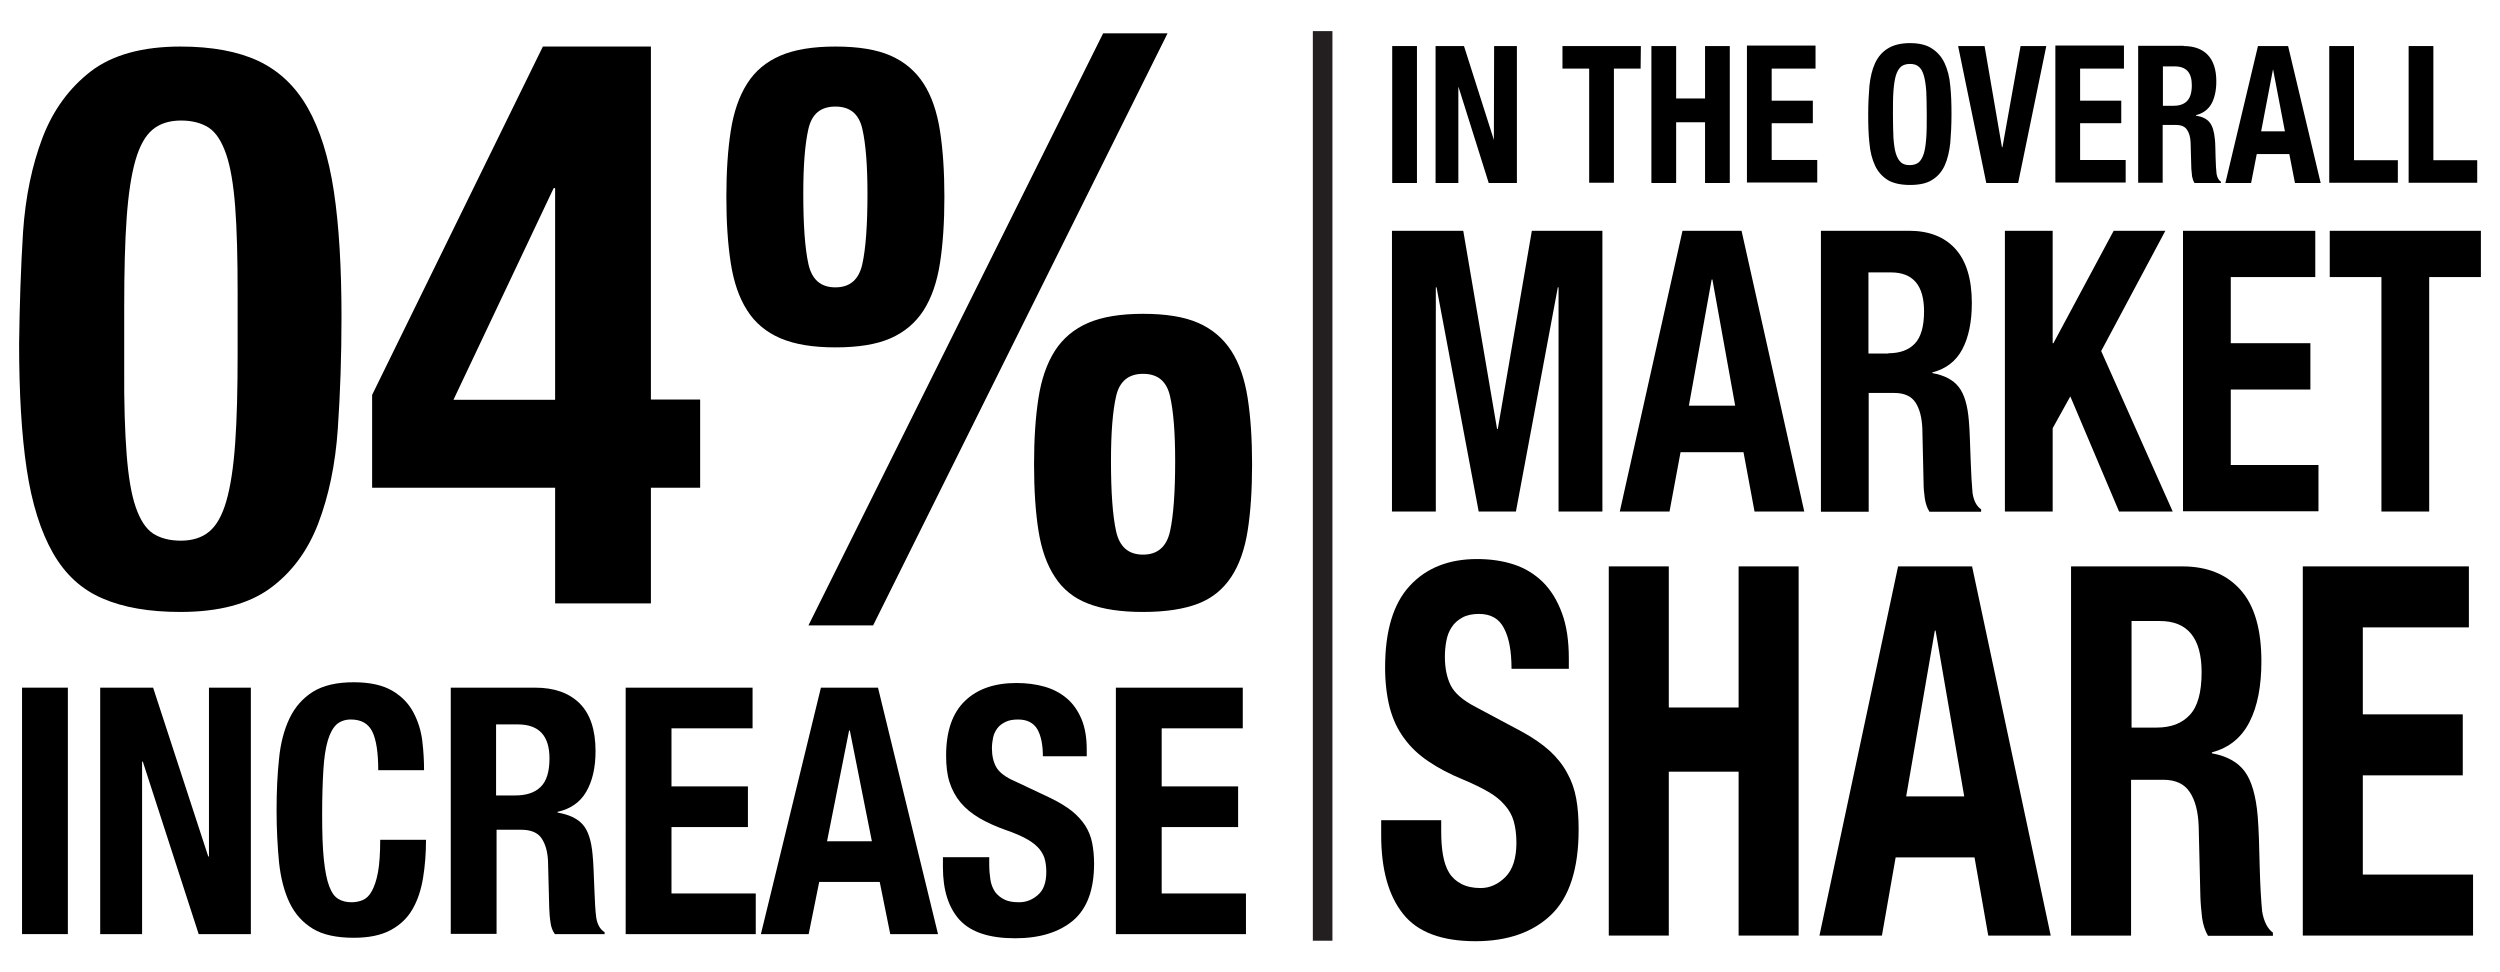
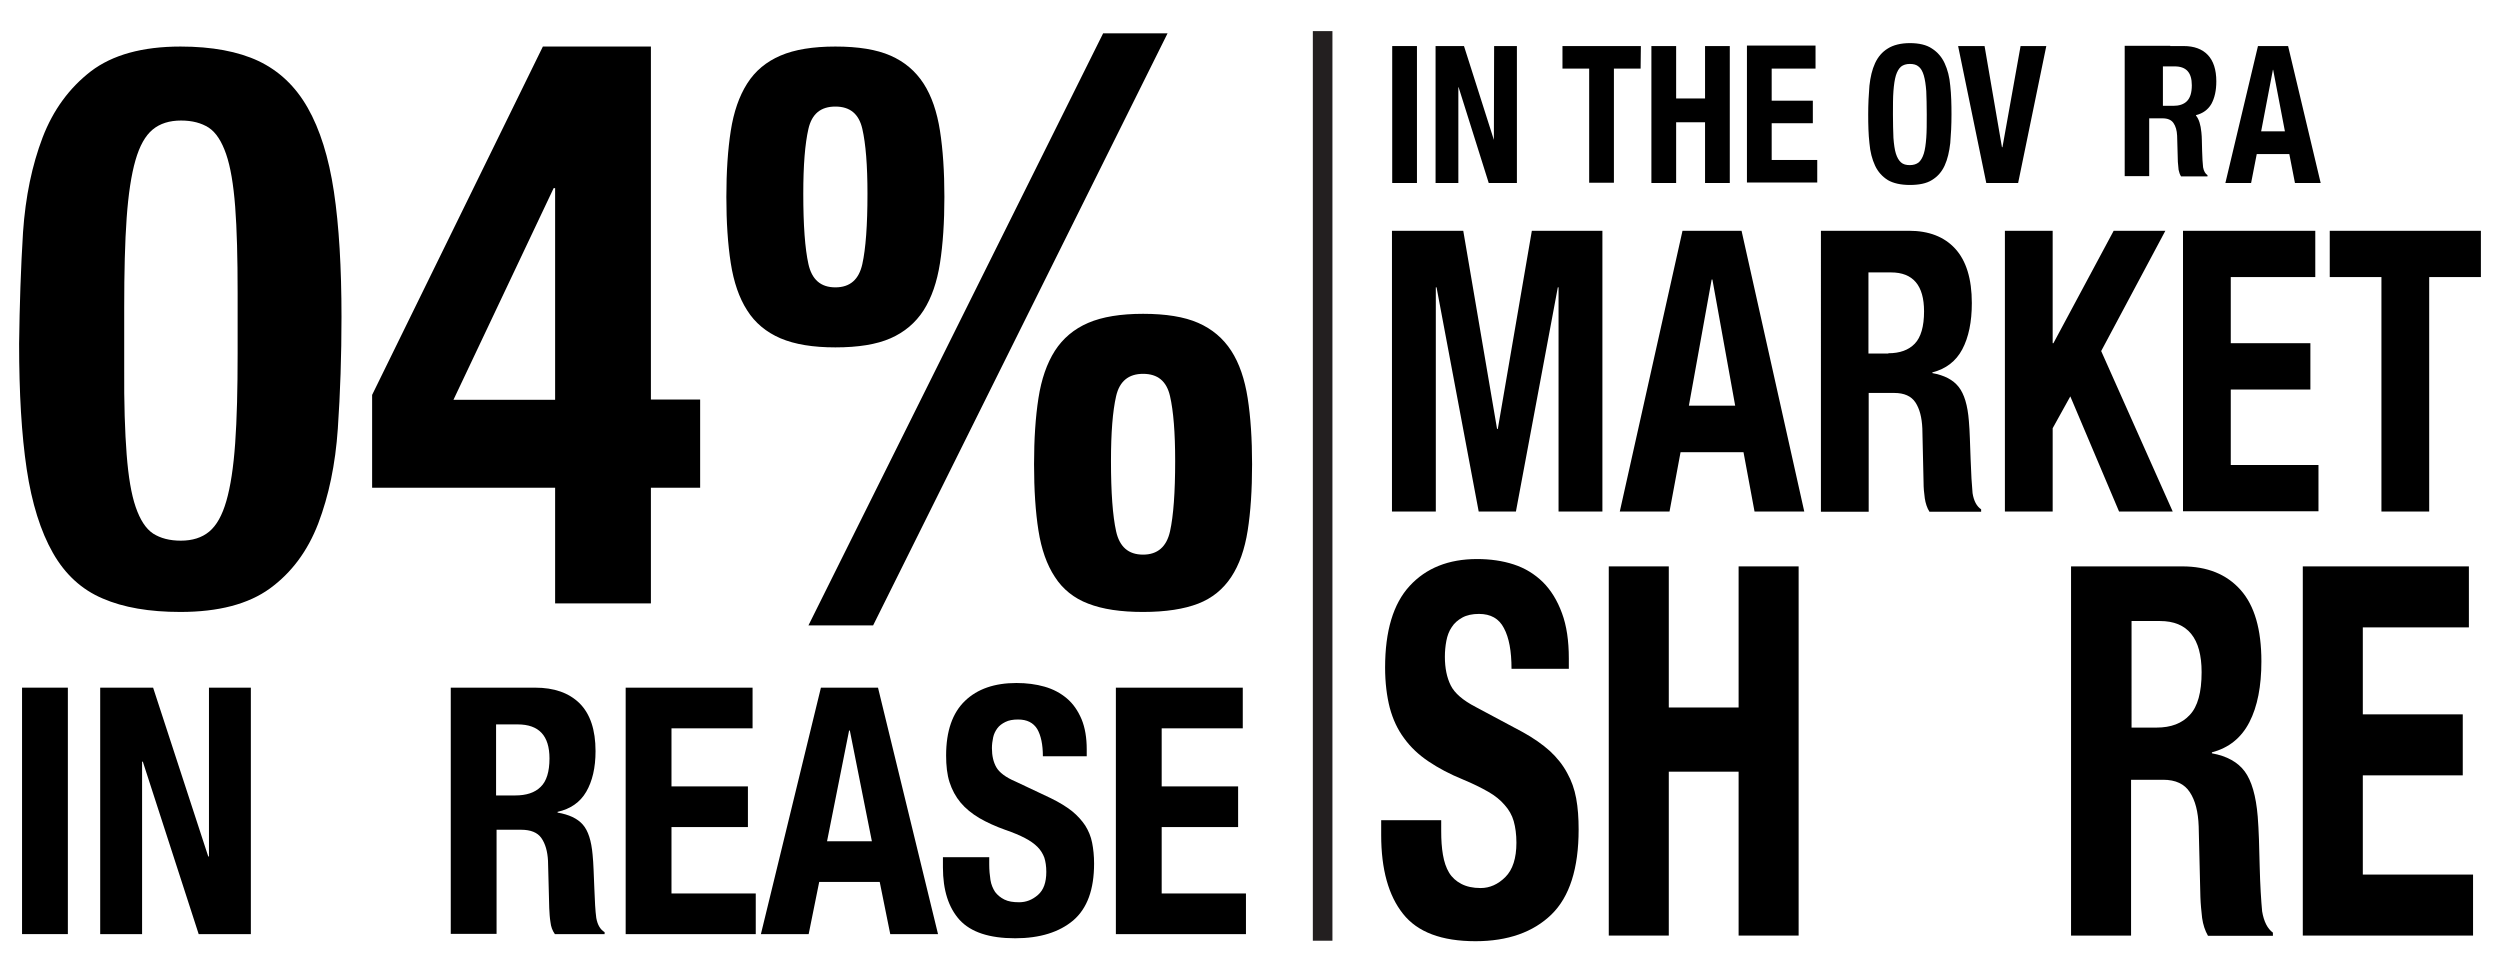
<svg xmlns="http://www.w3.org/2000/svg" version="1.1" id="Base" x="0px" y="0px" viewBox="0 0 1020.5 396.9" style="enable-background:new 0 0 1020.5 396.9;" xml:space="preserve">
  <style type="text/css">
	.st0{fill:none;stroke:#231F20;stroke-width:8;stroke-miterlimit:10;}
</style>
  <g>
    <g>
      <path d="M9.4,94.8c1-14.6,3.7-27.4,8-38.7c4.3-11.2,10.9-20.2,19.7-27c8.8-6.7,21-10.1,36.6-10.1c12.8,0,23.5,2,31.8,5.9    c8.4,4,15.1,10.3,20.1,19.1c5,8.8,8.6,20.2,10.7,34.2c2.1,14,3.1,31.1,3.1,51.2c0,15.8-0.5,31-1.5,45.6s-3.7,27.4-8,38.7    c-4.3,11.2-10.9,20.1-19.7,26.5s-21,9.6-36.6,9.6c-12.6,0-23.2-1.8-31.7-5.5c-8.5-3.6-15.3-9.8-20.3-18.6s-8.6-20.2-10.7-34.2    s-3.1-31.1-3.1-51.2C8,124.5,8.5,109.3,9.4,94.8z M51.7,185.5c0.7,9.1,1.9,16.3,3.7,21.5s4.1,8.8,7.1,10.8c3,1.9,6.7,2.9,11.3,2.9    c4.7,0,8.6-1.2,11.6-3.7s5.3-6.6,7-12.5s2.9-13.7,3.6-23.6c0.7-9.8,1-22,1-36.6v-24.7c0-14.3-0.3-26.1-1-35.2s-1.9-16.3-3.7-21.5    s-4.1-8.8-7.1-10.8c-3-1.9-6.7-2.9-11.3-2.9c-4.7,0-8.6,1.2-11.6,3.7c-3,2.5-5.3,6.6-7,12.5S52.4,79.2,51.7,89    c-0.7,9.8-1,22-1,36.6v24.7C50.6,164.7,51,176.4,51.7,185.5z" />
      <path d="M221.6,19h44.1v144.1h20.1v36h-20.1v47.2h-39.1v-47.2h-74.7v-37.9L221.6,19z M226,76.8l-40.9,86.4h41.5V76.8H226z" />
      <path d="M298.3,53.4c1.2-7.7,3.4-14.1,6.7-19.3s7.8-8.9,13.6-11.4c5.8-2.5,13.3-3.7,22.4-3.7c9.3,0,16.8,1.2,22.5,3.7    S373.7,29,377,34.1s5.5,11.6,6.7,19.3s1.8,16.7,1.8,27s-0.6,19.3-1.8,27s-3.4,14.1-6.7,19.3c-3.3,5.1-7.8,8.9-13.5,11.4    s-13.2,3.7-22.5,3.7c-9.1,0-16.5-1.2-22.4-3.7c-5.8-2.5-10.4-6.3-13.6-11.4c-3.3-5.1-5.5-11.6-6.7-19.3s-1.8-16.7-1.8-27    S297.1,61.1,298.3,53.4z M330,107.8c1.4,6.3,5,9.5,11,9.5s9.6-3.2,11-9.5s2.1-15.9,2.1-28.7c0-11.6-0.7-20.4-2.1-26.5    s-5-9.1-11-9.1s-9.6,3-11,9.1s-2.1,14.9-2.1,26.5C327.9,91.9,328.6,101.5,330,107.8z M476.6,13.6L356.4,255.3H330L450.3,13.6    H476.6z M423.9,162.5c1.2-7.7,3.4-14.1,6.7-19.3c3.3-5.1,7.8-8.9,13.6-11.4s13.3-3.7,22.4-3.7c9.3,0,16.8,1.2,22.5,3.7    s10.2,6.3,13.5,11.4s5.5,11.6,6.7,19.3c1.2,7.7,1.8,16.7,1.8,27c0,10.5-0.6,19.5-1.8,27.1s-3.4,13.9-6.7,18.9s-7.8,8.7-13.5,10.9    s-13.2,3.4-22.5,3.4c-9.1,0-16.5-1.1-22.4-3.4c-5.8-2.2-10.4-5.9-13.6-10.9c-3.3-5-5.5-11.3-6.7-18.9c-1.2-7.6-1.8-16.6-1.8-27.1    C422.1,179.2,422.7,170.2,423.9,162.5z M455.6,216.9c1.4,6.3,5,9.5,11,9.5c5.9,0,9.6-3.2,11-9.5s2.1-15.9,2.1-28.7    c0-11.6-0.7-20.4-2.1-26.5c-1.4-6.1-5-9.1-11-9.1c-5.9,0-9.6,3-11,9.1s-2.1,14.9-2.1,26.5C453.5,201,454.2,210.6,455.6,216.9z" />
    </g>
    <g>
      <path d="M9,280.7h18.7v100.6H9V280.7z" />
      <path d="M85,349.6h0.3v-68.9h17.1v100.6H81.1l-22.8-70.4H58v70.4H40.9V280.7h21.6L85,349.6z" />
-       <path d="M152,298.7c-1.6-3.3-4.5-5-8.8-5c-2.3,0-4.3,0.7-5.8,2c-1.5,1.4-2.7,3.6-3.6,6.6c-0.9,3.1-1.5,7-1.8,12    c-0.3,4.9-0.5,11-0.5,18.1c0,7.6,0.2,13.8,0.7,18.5s1.2,8.3,2.2,10.9c1,2.6,2.2,4.3,3.8,5.2c1.5,0.9,3.3,1.3,5.3,1.3    c1.6,0,3.2-0.3,4.6-0.9c1.4-0.6,2.7-1.8,3.7-3.7c1-1.8,1.9-4.4,2.5-7.7s0.9-7.7,0.9-13.2h18.7c0,5.4-0.4,10.6-1.2,15.5    c-0.8,4.9-2.2,9.2-4.3,12.8c-2.1,3.7-5.1,6.5-9,8.6s-8.9,3.1-15,3.1c-7,0-12.6-1.2-16.7-3.7s-7.3-6-9.5-10.6s-3.6-10.1-4.3-16.5    c-0.6-6.4-1-13.4-1-21.1c0-7.6,0.3-14.6,1-21.1c0.6-6.4,2.1-12,4.3-16.6s5.4-8.2,9.5-10.8c4.2-2.6,9.7-3.9,16.7-3.9    c6.7,0,11.9,1.2,15.8,3.5s6.7,5.3,8.6,8.9c1.9,3.6,3.1,7.5,3.6,11.7s0.7,8.1,0.7,11.8h-18.7C154.4,307.3,153.6,302,152,298.7z" />
      <path d="M218.4,280.7c7.8,0,13.8,2.1,18.2,6.4c4.3,4.3,6.5,10.8,6.5,19.5c0,6.8-1.3,12.3-3.8,16.6s-6.4,7-11.7,8.2v0.3    c4.7,0.8,8.1,2.4,10.3,4.9c2.2,2.5,3.5,6.6,4,12.3c0.2,1.9,0.3,3.9,0.4,6.1c0.1,2.2,0.2,4.7,0.3,7.4c0.2,5.4,0.4,9.4,0.8,12.3    c0.5,2.8,1.6,4.7,3.4,5.8v0.8h-20.3c-1-1.4-1.6-3-1.8-4.9c-0.3-1.8-0.4-3.7-0.5-5.7l-0.5-19.3c-0.2-3.9-1.1-7-2.7-9.3    s-4.4-3.4-8.3-3.4h-10v42.5H184V280.7H218.4z M210.3,324.7c4.5,0,8-1.1,10.4-3.5c2.4-2.3,3.6-6.2,3.6-11.6c0-9.3-4.3-13.9-13-13.9    h-8.8v29H210.3z" />
      <path d="M307.2,297.3h-33.1V321h31.2v16.6h-31.2v27.1h34.4v16.6h-53.1V280.7h51.8L307.2,297.3L307.2,297.3z" />
      <path d="M358.4,280.7l24.5,100.6h-19.5l-4.3-21.3h-24.7l-4.3,21.3h-19.5l24.5-100.6H358.4z M355.9,343.4l-9-45.2h-0.3l-9,45.2    H355.9z" />
      <path d="M403.8,352.8c0,2.3,0.2,4.5,0.5,6.4s1,3.5,1.9,4.9c1,1.3,2.2,2.3,3.8,3.1s3.6,1.1,6,1.1c2.9,0,5.4-1,7.7-3    s3.4-5.1,3.4-9.4c0-2.3-0.3-4.2-0.8-5.8c-0.6-1.6-1.5-3.1-2.8-4.4c-1.3-1.3-3-2.5-5.1-3.6s-4.7-2.2-7.9-3.3    c-4.2-1.5-7.7-3.1-10.8-4.9c-3-1.8-5.6-3.9-7.6-6.3c-2-2.4-3.5-5.2-4.5-8.3s-1.4-6.8-1.4-10.9c0-10,2.6-17.4,7.7-22.3    c5.1-4.9,12.1-7.3,21-7.3c4.2,0,8,0.5,11.5,1.5s6.5,2.6,9.1,4.8s4.5,5,6,8.5c1.4,3.4,2.1,7.5,2.1,12.3v2.8h-17.9    c0-4.8-0.8-8.5-2.3-11.1c-1.6-2.6-4.2-3.9-7.8-3.9c-2.1,0-3.8,0.3-5.2,1s-2.5,1.5-3.3,2.6s-1.4,2.3-1.7,3.7s-0.5,2.9-0.5,4.4    c0,3.1,0.6,5.7,1.8,7.8s3.8,4.1,7.8,5.8l14.4,6.8c3.5,1.7,6.4,3.5,8.7,5.3c2.2,1.8,4,3.8,5.4,5.9c1.3,2.1,2.3,4.4,2.8,7    c0.5,2.5,0.8,5.4,0.8,8.5c0,10.6-2.8,18.3-8.5,23.2c-5.7,4.8-13.6,7.3-23.7,7.3c-10.6,0-18.1-2.5-22.7-7.5    c-4.5-5-6.8-12.1-6.8-21.4v-4.2h18.9V352.8z" />
      <path d="M507.3,297.3h-33.1V321h31.2v16.6h-31.2v27.1h34.4v16.6h-53.1V280.7h51.8L507.3,297.3L507.3,297.3z" />
    </g>
    <line class="st0" x1="539.9" y1="12.7" x2="539.9" y2="384" />
    <g>
      <path d="M568.3,18.8h10.1v55.9h-10.1V18.8z" />
      <path d="M609.8,57.1L609.8,57.1l0.1-38.3h9.3v55.9h-11.5l-12.3-39.1h-0.1v39.1H586V18.8h11.6L609.8,57.1z" />
      <path d="M669.7,28h-10.9v46.6h-10.1V28h-10.9v-9.2h32L669.7,28L669.7,28z" />
      <path d="M684.2,18.8v21.4H696V18.8h10.1v55.9H696V49.9h-11.8v24.8h-10.1V18.8H684.2z" />
      <path d="M741.1,28h-17.9v13.1H740v9.2h-16.8v15h18.6v9.2h-28.7V18.6h28V28z" />
      <path d="M763.1,35c0.4-3.6,1.1-6.6,2.3-9.2s2.9-4.6,5.2-6c2.2-1.4,5.3-2.2,9-2.2s6.8,0.7,9,2.2c2.2,1.4,4,3.4,5.2,6s2,5.6,2.3,9.2    c0.4,3.6,0.5,7.5,0.5,11.7c0,4.3-0.2,8.2-0.5,11.7c-0.4,3.5-1.1,6.6-2.3,9.2s-2.9,4.5-5.2,5.9c-2.2,1.4-5.3,2-9,2s-6.8-0.7-9-2    c-2.2-1.4-4-3.3-5.2-5.9s-2-5.6-2.3-9.2c-0.4-3.5-0.5-7.5-0.5-11.7S762.8,38.6,763.1,35z M772.9,56.3c0.2,2.6,0.5,4.8,1,6.4    c0.5,1.6,1.2,2.8,2.1,3.6c0.9,0.8,2.1,1.1,3.6,1.1s2.7-0.4,3.6-1.1c0.9-0.8,1.6-2,2.1-3.6c0.5-1.6,0.8-3.8,1-6.4s0.2-5.8,0.2-9.6    s-0.1-6.9-0.2-9.5c-0.2-2.6-0.5-4.7-1-6.4c-0.5-1.7-1.2-2.9-2.1-3.6c-0.9-0.8-2.1-1.1-3.6-1.1s-2.7,0.4-3.6,1.1    c-0.9,0.8-1.6,2-2.1,3.6c-0.5,1.7-0.8,3.8-1,6.4s-0.2,5.8-0.2,9.5S772.8,53.7,772.9,56.3z" />
      <path d="M817.2,60.1h0.2l7.4-41.3h10.5l-11.5,55.9h-13l-11.5-55.9h10.8L817.2,60.1z" />
-       <path d="M867,28h-17.9v13.1h16.8v9.2h-16.8v15h18.6v9.2H839V18.6h28L867,28L867,28z" />
-       <path d="M891.4,18.8c4.2,0,7.5,1.2,9.8,3.6s3.5,6,3.5,10.8c0,3.8-0.7,6.8-2,9.2c-1.4,2.4-3.5,3.9-6.3,4.6v0.2    c2.5,0.4,4.4,1.3,5.5,2.7c1.2,1.4,1.9,3.7,2.2,6.8c0.1,1,0.2,2.2,0.2,3.4c0,1.2,0.1,2.6,0.1,4.1c0.1,3,0.2,5.2,0.4,6.8    c0.3,1.6,0.9,2.6,1.8,3.2v0.5h-10.8c-0.5-0.8-0.8-1.7-1-2.7c-0.1-1-0.2-2.1-0.3-3.2l-0.3-10.7c-0.1-2.2-0.6-3.9-1.5-5.2    c-0.9-1.3-2.4-1.9-4.5-1.9h-5.4v23.6h-10V18.7h18.6V18.8z M887.1,43.2c2.4,0,4.3-0.6,5.6-1.9s2-3.4,2-6.5c0-5.2-2.3-7.7-7-7.7    h-4.8v16.1H887.1z" />
+       <path d="M891.4,18.8c4.2,0,7.5,1.2,9.8,3.6s3.5,6,3.5,10.8c0,3.8-0.7,6.8-2,9.2c-1.4,2.4-3.5,3.9-6.3,4.6v0.2    c1.2,1.4,1.9,3.7,2.2,6.8c0.1,1,0.2,2.2,0.2,3.4c0,1.2,0.1,2.6,0.1,4.1c0.1,3,0.2,5.2,0.4,6.8    c0.3,1.6,0.9,2.6,1.8,3.2v0.5h-10.8c-0.5-0.8-0.8-1.7-1-2.7c-0.1-1-0.2-2.1-0.3-3.2l-0.3-10.7c-0.1-2.2-0.6-3.9-1.5-5.2    c-0.9-1.3-2.4-1.9-4.5-1.9h-5.4v23.6h-10V18.7h18.6V18.8z M887.1,43.2c2.4,0,4.3-0.6,5.6-1.9s2-3.4,2-6.5c0-5.2-2.3-7.7-7-7.7    h-4.8v16.1H887.1z" />
      <path d="M934,18.8l13.3,55.9h-10.5l-2.3-11.8h-13.3l-2.3,11.8h-10.5l13.3-55.9H934z M932.7,53.6l-4.8-25.1h-0.1L923,53.6H932.7z" />
-       <path d="M950.8,18.8h10.1v46.6h17.9v9.2h-28V18.8z" />
-       <path d="M983.2,18.8h10.1v46.6h17.9v9.2h-28V18.8z" />
    </g>
    <g>
      <path d="M597.3,94.2l13.8,80.9h0.3l13.9-80.9h28.8v114.6h-17.9v-91.5h-0.3l-17.1,91.5h-15.2l-17.2-91.5h-0.3v91.5h-17.9V94.2    H597.3z" />
      <path d="M710.9,94.2l25.6,114.6h-20.3l-4.5-24.2H686l-4.5,24.2h-20.3l25.6-114.6H710.9z M708.3,165.6l-9.3-51.5h-0.3l-9.3,51.5    H708.3z" />
      <path d="M779.2,94.2c8.1,0,14.4,2.4,18.9,7.3s6.8,12.3,6.8,22.2c0,7.7-1.3,14-3.9,18.9c-2.6,4.9-6.7,8-12.2,9.4v0.3    c4.9,0.9,8.4,2.7,10.7,5.6s3.7,7.5,4.2,14c0.2,2.1,0.3,4.5,0.4,7c0.1,2.5,0.2,5.3,0.3,8.4c0.2,6.1,0.5,10.8,0.8,14    c0.5,3.2,1.7,5.4,3.5,6.6v1h-21.1c-1-1.6-1.6-3.5-1.9-5.5c-0.3-2.1-0.5-4.3-0.5-6.5l-0.5-22c-0.2-4.5-1.1-8-2.8-10.6    s-4.6-3.9-8.7-3.9h-10.4v48.5h-19.5V94.2H779.2z M770.8,144.2c4.7,0,8.3-1.3,10.8-3.9s3.8-7,3.8-13.2c0-10.6-4.5-15.9-13.5-15.9    h-9.2v33.1h8.1V144.2z" />
      <path d="M837.9,140.1h0.3l24.6-45.9h21.1l-26.2,49.1l29.2,65.5H865l-19.9-47l-7.2,13v34h-19.5V94.2h19.5L837.9,140.1L837.9,140.1z    " />
      <path d="M945.1,113.1h-34.5v27h32.5V159h-32.5v30.8h35.8v18.9h-55.3V94.2h54V113.1z" />
      <path d="M1012.7,113.1h-21.1v95.7h-19.5v-95.7H951V94.2h61.7V113.1z" />
    </g>
    <g>
      <path d="M588.3,339.3c0,3.5,0.2,6.7,0.7,9.6c0.5,2.9,1.3,5.3,2.5,7.3s2.9,3.5,5,4.6s4.7,1.7,7.9,1.7c3.7,0,7.1-1.5,10.1-4.5    s4.5-7.7,4.5-14c0-3.4-0.4-6.3-1.1-8.8c-0.7-2.5-2-4.7-3.7-6.6c-1.7-2-3.9-3.8-6.7-5.4c-2.8-1.6-6.2-3.3-10.3-5    c-5.4-2.2-10.1-4.7-14.1-7.4s-7.3-5.8-9.9-9.4c-2.7-3.6-4.6-7.7-5.9-12.5c-1.2-4.7-1.9-10.2-1.9-16.4c0-14.9,3.3-26,10-33.3    s15.9-11,27.5-11c5.4,0,10.4,0.7,15,2.2s8.5,3.9,11.9,7.2c3.3,3.3,5.9,7.5,7.8,12.7c1.9,5.1,2.8,11.3,2.8,18.5v4.2H617    c0-7.2-1-12.7-3.1-16.6c-2-3.9-5.4-5.8-10.2-5.8c-2.7,0-5,0.5-6.8,1.5s-3.3,2.3-4.3,3.9c-1.1,1.6-1.8,3.5-2.2,5.6    s-0.6,4.3-0.6,6.5c0,4.6,0.8,8.5,2.4,11.7c1.6,3.2,5,6.1,10.2,8.8l18.9,10.1c4.6,2.5,8.4,5.2,11.4,7.9c2.9,2.7,5.3,5.7,7,8.9    c1.8,3.2,3,6.6,3.7,10.4c0.7,3.8,1,8,1,12.7c0,15.9-3.7,27.5-11.1,34.7c-7.4,7.2-17.8,10.9-31,10.9c-13.8,0-23.7-3.7-29.6-11.2    c-5.9-7.4-8.9-18.1-8.9-32.1v-6.1h24.5V339.3z" />
      <path d="M681.2,231.2v57.6h28.5v-57.6h24.5v150.7h-24.5V315h-28.5v66.9h-24.5V231.2H681.2z" />
-       <path d="M805,231.2l32.1,150.7h-25.5L806,350h-32.2l-5.6,31.9h-25.5l32.1-150.7H805z M801.8,325.1l-11.7-67.7h-0.3l-11.7,67.7    H801.8z" />
      <path d="M890.8,231.2c10.2,0,18.1,3.2,23.8,9.6c5.7,6.4,8.5,16.1,8.5,29.2c0,10.1-1.6,18.4-4.9,24.8c-3.3,6.4-8.4,10.5-15.3,12.3    v0.4c6.1,1.1,10.6,3.6,13.4,7.4c2.8,3.8,4.6,9.9,5.3,18.4c0.2,2.8,0.4,5.9,0.5,9.2s0.2,7,0.3,11.1c0.2,8,0.6,14.1,1,18.4    c0.7,4.2,2.2,7.1,4.4,8.7v1.3h-26.5c-1.2-2.1-2-4.5-2.4-7.3c-0.3-2.7-0.6-5.6-0.7-8.5l-0.7-28.9c-0.2-5.9-1.4-10.6-3.6-13.9    c-2.2-3.4-5.8-5.1-10.9-5.1h-13.1v63.6h-24.5V231.2H890.8z M880.3,297c5.9,0,10.4-1.7,13.6-5.2c3.2-3.4,4.8-9.2,4.8-17.4    c0-13.9-5.7-20.9-17-20.9h-11.6V297L880.3,297L880.3,297z" />
      <path d="M1007.8,256.1h-43.3v35.5h40.8v24.9h-40.8V357h45v24.9H940V231.2h67.8V256.1z" />
    </g>
  </g>
</svg>